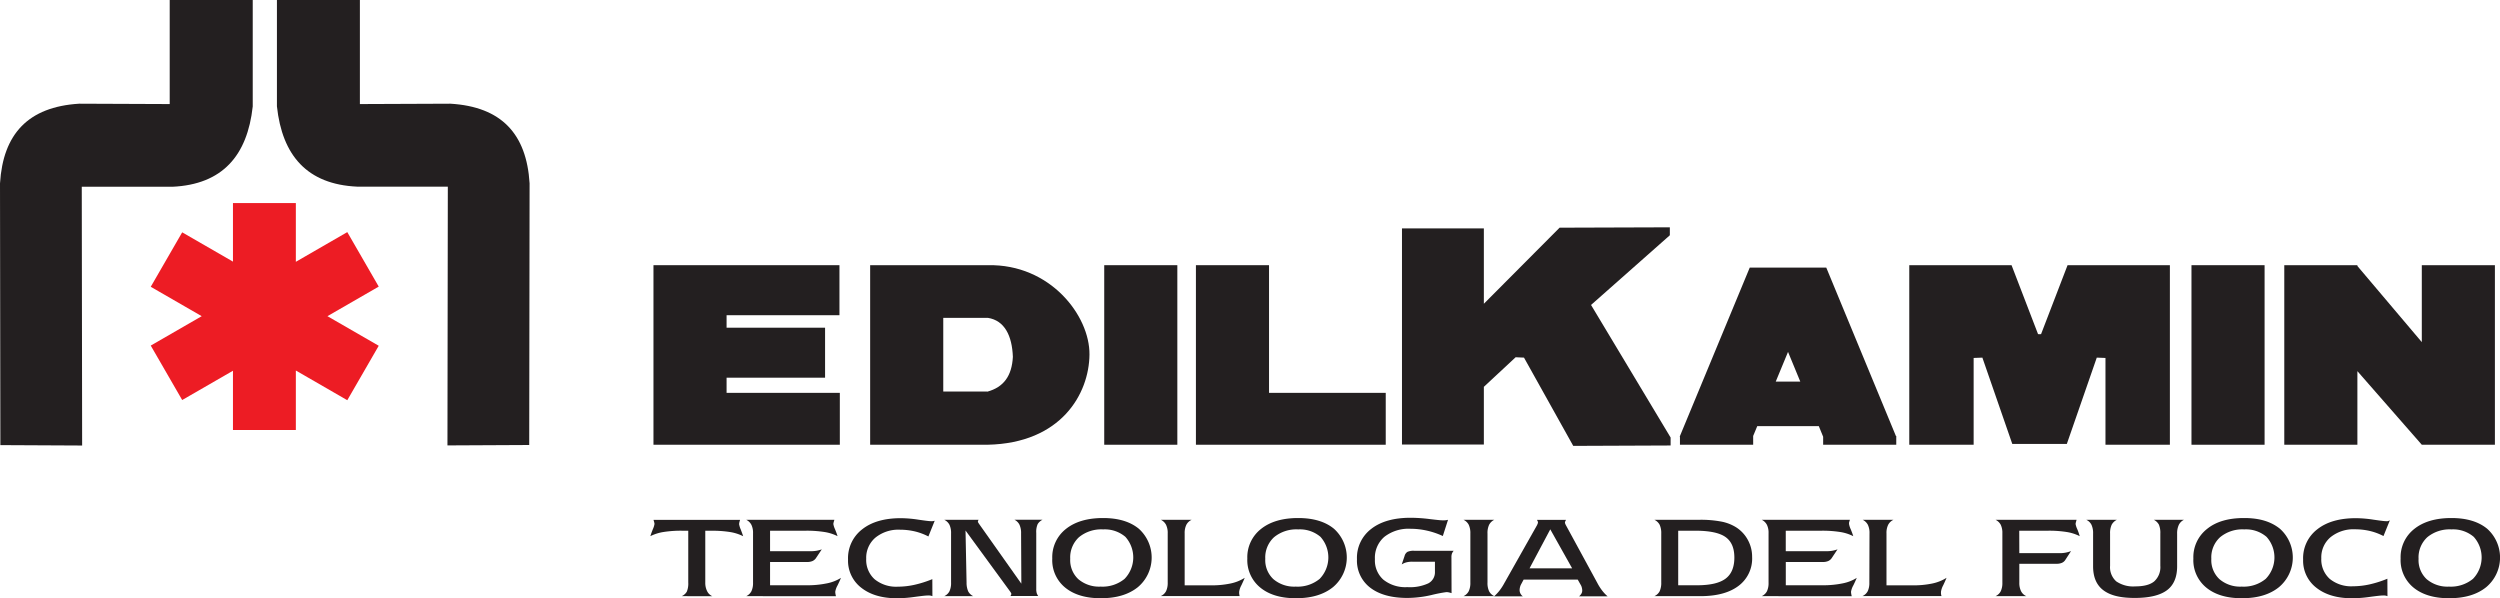
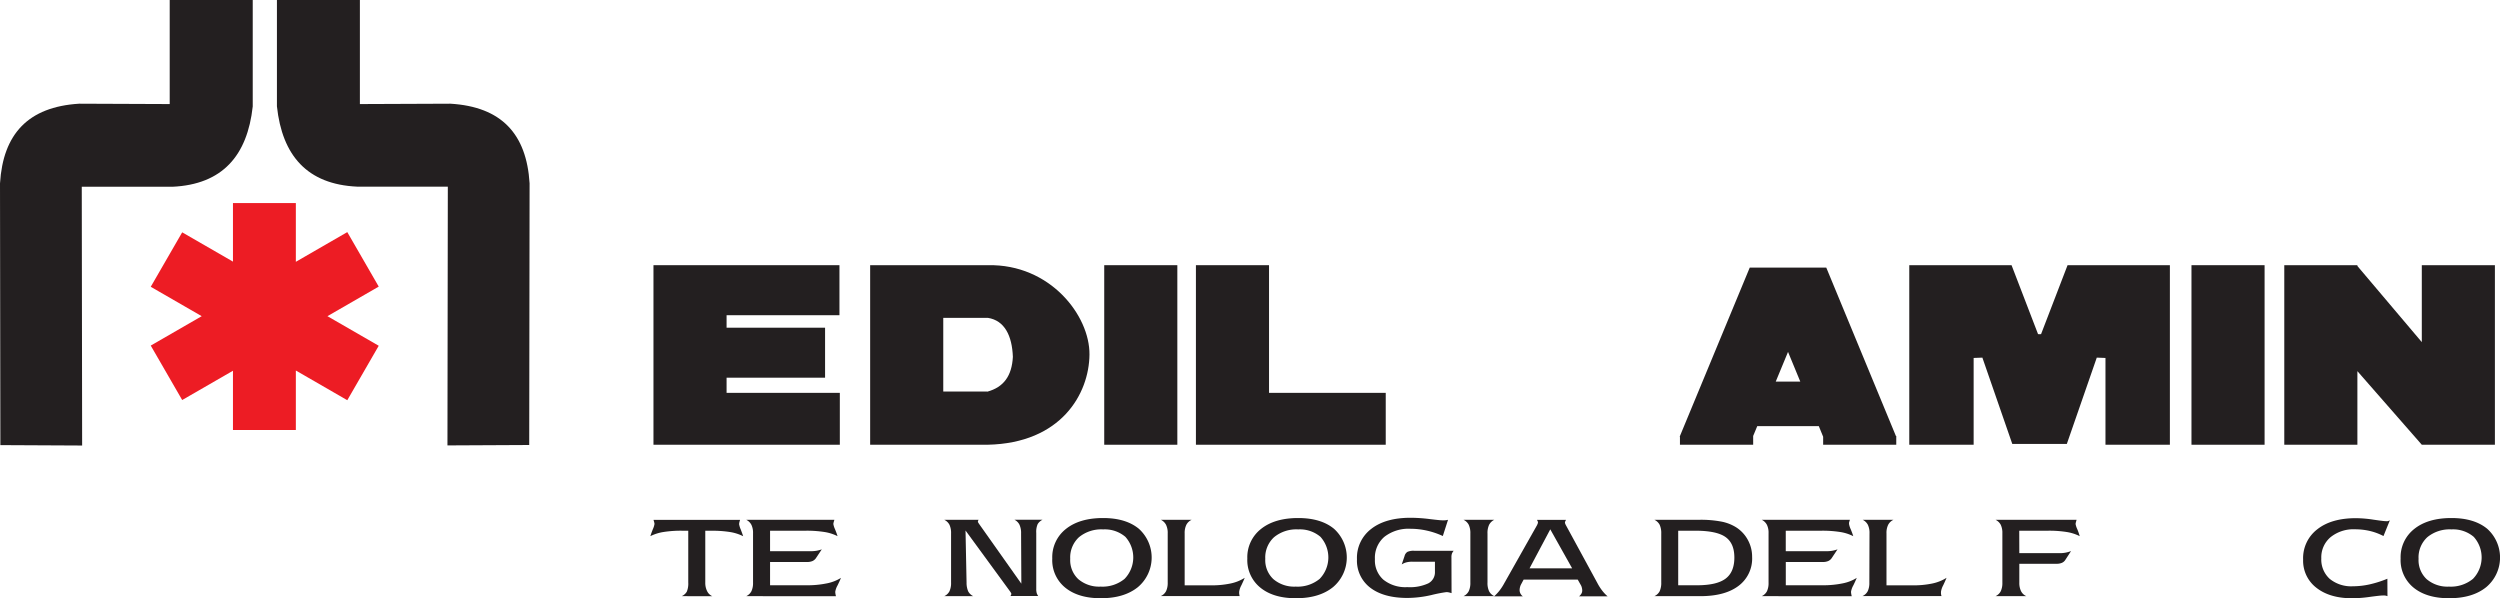
<svg xmlns="http://www.w3.org/2000/svg" viewBox="0 0 672.64 160.92">
  <defs>
    <style>
      .cls-1, .cls-2 {
        fill: #231f20;
      }

      .cls-2, .cls-3 {
        fill-rule: evenodd;
      }

      .cls-3 {
        fill: #ed1c24;
      }
    </style>
  </defs>
  <title>Asset 1</title>
  <g id="Layer_2" data-name="Layer 2">
    <g id="Livello_1" data-name="Livello 1">
      <g>
        <g>
          <path class="cls-1" d="M183.42,160.4a3,3,0,0,0,1.37-1.21,5.67,5.67,0,0,0,.39-2.47V142.79H183.5a30.29,30.29,0,0,0-5,.35,11.93,11.93,0,0,0-3.52,1.12c.16-.52.38-1.14.68-1.88a5.61,5.61,0,0,0,.44-1.42,5,5,0,0,0-.25-1,.22.22,0,0,1,0-.08l23.25,0,0,.08a4.32,4.32,0,0,0-.24,1.05,5.73,5.73,0,0,0,.42,1.4c.28.73.51,1.36.67,1.86a12.19,12.19,0,0,0-3.5-1.12,30,30,0,0,0-5-.35h-1.69v13.93a5,5,0,0,0,.49,2.31,2.82,2.82,0,0,0,1.4,1.37Z" />
          <path class="cls-1" d="M200.77,160.4a3,3,0,0,0,1.4-1.32,5.13,5.13,0,0,0,.44-2.29V143.47a4.91,4.91,0,0,0-.45-2.28,3.11,3.11,0,0,0-1.39-1.34H224.5c-.11.35-.19.6-.22.76a1.69,1.69,0,0,0-.06.39,5.52,5.52,0,0,0,.44,1.38c.3.73.53,1.35.69,1.88a11.87,11.87,0,0,0-3.51-1.12,30.55,30.55,0,0,0-5-.35h-9.65v5.52H218a10.31,10.31,0,0,0,1.6-.11,8.22,8.22,0,0,0,1.51-.4l-1.59,2.39a2.21,2.21,0,0,1-.94.77,3.6,3.6,0,0,1-1.39.25h-10v6.26h10a25.82,25.82,0,0,0,5.27-.51,11.26,11.26,0,0,0,3.81-1.48c-.19.47-.49,1.14-.91,2a5.2,5.2,0,0,0-.63,1.73,3.62,3.62,0,0,0,.05.55,6.4,6.4,0,0,0,.14.65Z" />
-           <path class="cls-1" d="M250.87,160.4a4.64,4.64,0,0,0-.64-.17,6,6,0,0,0-.8,0c-.43,0-1.55.13-3.34.37a34.57,34.57,0,0,1-4.68.37q-6.07,0-9.66-2.82a9.15,9.15,0,0,1-3.58-7.59,9.8,9.8,0,0,1,3.8-8.14q3.79-3,10.4-3a32,32,0,0,1,4.71.4c1.79.26,2.88.4,3.27.4a3.57,3.57,0,0,0,.59,0,3.82,3.82,0,0,0,.55-.11l-1.7,4.23a15.68,15.68,0,0,0-3.63-1.36,17.54,17.54,0,0,0-4-.46,9.82,9.82,0,0,0-6.62,2.13,7.11,7.11,0,0,0-2.48,5.69,7,7,0,0,0,2.26,5.51,9.14,9.14,0,0,0,6.26,2,20.9,20.9,0,0,0,4.49-.51,29.54,29.54,0,0,0,4.78-1.52Z" />
          <path class="cls-1" d="M259.78,142.73l.28,14a5.78,5.78,0,0,0,.44,2.38,3,3,0,0,0,1.36,1.29h-7.81a2.94,2.94,0,0,0,1.41-1.32,5.22,5.22,0,0,0,.43-2.35V143.56a5.23,5.23,0,0,0-.43-2.36,3.08,3.08,0,0,0-1.41-1.35l9.25,0a1.46,1.46,0,0,0-.14.28.54.54,0,0,0-.05.21.48.48,0,0,0,.06.21,3.91,3.91,0,0,0,.25.4l11.38,16.09-.07-13.5a5.36,5.36,0,0,0-.44-2.37,3,3,0,0,0-1.36-1.34h7.59A3.23,3.23,0,0,0,279.2,141a5.19,5.19,0,0,0-.39,2.38v15.09a4.11,4.11,0,0,0,.12,1.09,2.76,2.76,0,0,0,.41.8h-7.47a1.66,1.66,0,0,0,.17-.32.53.53,0,0,0,.07-.25.6.6,0,0,0-.08-.24,3.5,3.5,0,0,0-.24-.39Z" />
          <path class="cls-1" d="M283.12,150.26a9.65,9.65,0,0,1,3.67-7.94q3.68-2.94,10-2.94,6.08,0,9.58,2.85a10.41,10.41,0,0,1-.2,15.73q-3.71,3-10,3-6.06,0-9.57-2.86A9.5,9.5,0,0,1,283.12,150.26Zm13.69-7.82a9.44,9.44,0,0,0-6.51,2.1,7.39,7.39,0,0,0-2.35,5.81,7,7,0,0,0,2.18,5.48,8.62,8.62,0,0,0,6,2,9.34,9.34,0,0,0,6.44-2.08,8.29,8.29,0,0,0,.22-11.31A8.53,8.53,0,0,0,296.81,142.44Z" />
          <path class="cls-1" d="M314.18,143.49a5,5,0,0,0-.45-2.29,3.11,3.11,0,0,0-1.4-1.35h8.3a3.06,3.06,0,0,0-1.43,1.34,5,5,0,0,0-.46,2.3v14h7.13a24.33,24.33,0,0,0,5.22-.5,11.38,11.38,0,0,0,3.81-1.53c-.19.49-.49,1.15-.89,2a5.32,5.32,0,0,0-.6,1.71,4.13,4.13,0,0,0,0,.57,6.38,6.38,0,0,0,.12.63H312.33a2.93,2.93,0,0,0,1.41-1.32,5.16,5.16,0,0,0,.44-2.29Z" />
          <path class="cls-1" d="M335.6,150.26a9.66,9.66,0,0,1,3.68-7.94q3.68-2.94,10-2.94,6.09,0,9.59,2.85a10.41,10.41,0,0,1-.2,15.73q-3.7,3-10,3-6.07,0-9.57-2.86A9.51,9.51,0,0,1,335.6,150.26Zm13.7-7.82a9.44,9.44,0,0,0-6.51,2.1,7.39,7.39,0,0,0-2.36,5.81,7,7,0,0,0,2.19,5.48,8.62,8.62,0,0,0,6,2,9.34,9.34,0,0,0,6.44-2.08,8.29,8.29,0,0,0,.22-11.31A8.53,8.53,0,0,0,349.3,142.44Z" />
          <path class="cls-1" d="M390.55,159.59c-.32-.1-.58-.17-.8-.22a3.17,3.17,0,0,0-.58-.06,37.24,37.24,0,0,0-4,.78,29.42,29.42,0,0,1-6.5.79q-6.4,0-10-2.76a9.13,9.13,0,0,1-3.57-7.66,9.76,9.76,0,0,1,3.83-8.15q3.84-3,10.6-3a41.94,41.94,0,0,1,5.07.34c1.87.23,3,.34,3.37.34l.75,0c.27,0,.56-.07.88-.13l-1.4,4.36a21.16,21.16,0,0,0-4.22-1.44,20.2,20.2,0,0,0-4.45-.51,10.59,10.59,0,0,0-7.06,2.17,7.42,7.42,0,0,0-2.54,6,6.93,6.93,0,0,0,2.28,5.53,9.45,9.45,0,0,0,6.44,2,11.79,11.79,0,0,0,5.61-1,3.35,3.35,0,0,0,1.82-3.12v-2.72h-6.05a6.26,6.26,0,0,0-1.61.17,4.16,4.16,0,0,0-1.28.57l.77-2.28a1.86,1.86,0,0,1,.78-1.11,4,4,0,0,1,1.81-.29h10.63a2.46,2.46,0,0,0-.47.74,2.8,2.8,0,0,0-.14,1Z" />
          <path class="cls-1" d="M402.06,139.85a3.09,3.09,0,0,0-1.4,1.34,5.16,5.16,0,0,0-.44,2.37v13.17a5.22,5.22,0,0,0,.43,2.35,3,3,0,0,0,1.41,1.32h-8.3a3,3,0,0,0,1.41-1.33,5.21,5.21,0,0,0,.44-2.34V143.56a5.3,5.3,0,0,0-.44-2.37,3.06,3.06,0,0,0-1.41-1.34Z" />
          <path class="cls-1" d="M429.81,156.92a13.81,13.81,0,0,0,1.28,2,10,10,0,0,0,1.44,1.52h-7.67a2.67,2.67,0,0,0,.64-.75,1.64,1.64,0,0,0,.21-.79,3.15,3.15,0,0,0-.09-.72,2.71,2.71,0,0,0-.23-.66l-.89-1.57H409.94l-.73,1.36a3.39,3.39,0,0,0-.25.7,3.3,3.3,0,0,0-.1.76,2,2,0,0,0,.23.93,2.1,2.1,0,0,0,.63.74H402a11.35,11.35,0,0,0,1.43-1.51,14.32,14.32,0,0,0,1.3-2l8.77-15.54a4.46,4.46,0,0,0,.23-.52.9.9,0,0,0,.07-.34.85.85,0,0,0-.08-.29l-.18-.36,7.8,0c-.1.19-.17.34-.21.44a.67.67,0,0,0-.07.27.82.82,0,0,0,.08.33,2.34,2.34,0,0,0,.2.43Zm-18.28-4H423l-5.89-10.5Z" />
          <path class="cls-1" d="M457.26,139.85a29.77,29.77,0,0,1,5.9.49,11.65,11.65,0,0,1,3.93,1.52,9.2,9.2,0,0,1,3.19,3.43,9.4,9.4,0,0,1,1.14,4.58,9.16,9.16,0,0,1-3.68,7.78q-3.67,2.76-10.31,2.75H445.12a3,3,0,0,0,1.42-1.32,5.39,5.39,0,0,0,.43-2.35V143.55a5.33,5.33,0,0,0-.43-2.35,3.11,3.11,0,0,0-1.42-1.35Zm-5.73,17.62h5.05q5.31,0,7.68-1.77c1.58-1.17,2.38-3.07,2.38-5.68s-.81-4.43-2.41-5.55-4.29-1.68-8.09-1.68h-4.61Z" />
          <path class="cls-1" d="M474,160.4a3,3,0,0,0,1.41-1.32,5.14,5.14,0,0,0,.43-2.29V143.47a4.79,4.79,0,0,0-.45-2.28,3.11,3.11,0,0,0-1.39-1.34h23.73c-.11.35-.19.6-.23.76a2.3,2.3,0,0,0,0,.39,5.52,5.52,0,0,0,.44,1.38c.3.73.53,1.35.69,1.88a11.75,11.75,0,0,0-3.52-1.12,30.38,30.38,0,0,0-5-.35h-9.64v5.52H491.3a10.27,10.27,0,0,0,1.59-.11,7.81,7.81,0,0,0,1.51-.4l-1.59,2.39a2.21,2.21,0,0,1-.94.77,3.56,3.56,0,0,1-1.39.25h-10v6.26h10a25.88,25.88,0,0,0,5.29-.51,11.12,11.12,0,0,0,3.8-1.48c-.19.47-.49,1.14-.91,2a5.2,5.2,0,0,0-.63,1.73,3.62,3.62,0,0,0,.05.55,6.4,6.4,0,0,0,.14.65Z" />
          <path class="cls-1" d="M503,143.49a5,5,0,0,0-.44-2.29,3.16,3.16,0,0,0-1.4-1.35h8.3a3.06,3.06,0,0,0-1.43,1.34,4.9,4.9,0,0,0-.46,2.3v14h7.13a24.46,24.46,0,0,0,5.22-.5,11.56,11.56,0,0,0,3.81-1.53c-.19.49-.49,1.15-.89,2a5.32,5.32,0,0,0-.6,1.71,4,4,0,0,0,0,.57c0,.21.08.43.13.63H501.12a2.93,2.93,0,0,0,1.41-1.32,5.17,5.17,0,0,0,.43-2.29Z" />
          <path class="cls-1" d="M543.31,148.83h10.86a8,8,0,0,0,1.59-.14,8.12,8.12,0,0,0,1.47-.42l-1.54,2.37a2,2,0,0,1-.92.79,3.51,3.51,0,0,1-1.41.26H543.31v5.1a5,5,0,0,0,.47,2.28,2.87,2.87,0,0,0,1.42,1.33h-8.29a3,3,0,0,0,1.4-1.32,5.16,5.16,0,0,0,.44-2.29V143.47a5.05,5.05,0,0,0-.44-2.28,3.19,3.19,0,0,0-1.4-1.34h21.81c-.1.35-.17.6-.21.76a1.69,1.69,0,0,0-.06.39,5.6,5.6,0,0,0,.44,1.35,15.35,15.35,0,0,1,.67,1.91,11.8,11.8,0,0,0-3.5-1.12,30,30,0,0,0-5-.35h-7.77Z" />
-           <path class="cls-1" d="M561.31,139.85h8.26a3.16,3.16,0,0,0-1.42,1.35,5.39,5.39,0,0,0-.42,2.36v8.67a5.08,5.08,0,0,0,1.66,4.19,8.05,8.05,0,0,0,5.12,1.35q3.47,0,5.1-1.35a5.13,5.13,0,0,0,1.64-4.19v-8.67a5.67,5.67,0,0,0-.39-2.41,3.15,3.15,0,0,0-1.37-1.3h8.13a3,3,0,0,0-1.4,1.38,5.35,5.35,0,0,0-.45,2.33v8.8c0,2.94-.92,5.1-2.76,6.46s-4.73,2.06-8.66,2.06-6.62-.7-8.45-2.09-2.74-3.53-2.74-6.43v-8.8a5.36,5.36,0,0,0-.44-2.37A2.92,2.92,0,0,0,561.31,139.85Z" />
-           <path class="cls-1" d="M590.14,150.26a9.65,9.65,0,0,1,3.67-7.94c2.46-2,5.78-2.94,10-2.94s7.25,1,9.58,2.85a10.39,10.39,0,0,1-.2,15.73q-3.69,3-10,3-6.08,0-9.57-2.86A9.51,9.51,0,0,1,590.14,150.26Zm13.69-7.82a9.39,9.39,0,0,0-6.5,2.1,7.36,7.36,0,0,0-2.36,5.81,7,7,0,0,0,2.19,5.48,8.59,8.59,0,0,0,6,2,9.31,9.31,0,0,0,6.44-2.08,8.26,8.26,0,0,0,.22-11.31A8.49,8.49,0,0,0,603.83,142.44Z" />
          <path class="cls-1" d="M642.36,160.4a4.16,4.16,0,0,0-.63-.17,6,6,0,0,0-.81,0c-.42,0-1.54.13-3.33.37a34.57,34.57,0,0,1-4.68.37q-6.07,0-9.66-2.82a9.15,9.15,0,0,1-3.58-7.59,9.77,9.77,0,0,1,3.8-8.14q3.79-3,10.4-3a32,32,0,0,1,4.71.4c1.79.26,2.88.4,3.27.4a3.57,3.57,0,0,0,.59,0A4.11,4.11,0,0,0,643,140l-1.71,4.23a15.34,15.34,0,0,0-3.63-1.36,17.39,17.39,0,0,0-4-.46,9.81,9.81,0,0,0-6.62,2.13,7.11,7.11,0,0,0-2.48,5.69,7,7,0,0,0,2.26,5.51,9.13,9.13,0,0,0,6.25,2,20.91,20.91,0,0,0,4.5-.51,29.44,29.44,0,0,0,4.77-1.52Z" />
          <path class="cls-1" d="M645.9,150.26a9.65,9.65,0,0,1,3.67-7.94q3.67-2.94,10-2.94,6.08,0,9.58,2.85a10.39,10.39,0,0,1-.2,15.73q-3.69,3-10,3-6.06,0-9.57-2.86A9.53,9.53,0,0,1,645.9,150.26Zm13.69-7.82a9.44,9.44,0,0,0-6.51,2.1,7.39,7.39,0,0,0-2.35,5.81,7,7,0,0,0,2.18,5.48,8.62,8.62,0,0,0,6,2,9.39,9.39,0,0,0,6.45-2.08,8.28,8.28,0,0,0,.21-11.31A8.53,8.53,0,0,0,659.59,142.44Z" />
        </g>
        <path class="cls-2" d="M45.66,0V28l-24.36-.1C7.54,28.75.82,36.08,0,49.34l.1,70.42,22,.11L22,50.25H46.37C59.83,49.64,66.55,41.89,68,28.64V0Z" />
        <path class="cls-2" d="M96.83,0V28l24.35-.1c13.76.82,20.49,8.15,21.31,21.41l-.1,70.42-22,.11.1-69.62H96.11c-13.45-.61-20.18-8.36-21.6-21.61V0Z" />
        <polygon class="cls-3" points="101.9 77.11 93.44 62.45 79.6 70.44 79.6 54.63 62.68 54.63 62.68 70.39 49.02 62.51 40.56 77.16 54.27 85.07 40.56 92.98 49.02 107.63 62.68 99.75 62.68 115.69 79.6 115.69 79.6 99.69 93.44 107.68 101.9 93.03 88.1 85.07 101.9 77.11" />
        <g>
          <polygon class="cls-2" points="195.49 101.62 221.99 101.62 221.99 88.17 195.49 88.17 195.49 84.81 225.86 84.81 225.86 71.35 175.82 71.35 175.82 119.66 225.96 119.66 225.96 105.7 195.49 105.7 195.49 101.62" />
          <rect class="cls-1" x="589.63" y="71.35" width="19.67" height="48.31" />
          <rect class="cls-1" x="297.1" y="71.35" width="19.67" height="48.31" />
-           <polygon class="cls-2" points="449.28 63.3 449.28 61.16 419.62 61.26 399.24 81.73 399.24 61.46 377.21 61.46 377.21 119.61 399.24 119.61 399.24 104.08 407.79 96.12 410.04 96.22 423.29 119.97 449.49 119.86 449.49 117.72 428.08 82.05 449.28 63.3" />
          <polygon class="cls-2" points="341.44 71.35 321.77 71.35 321.77 119.66 372.84 119.66 372.84 105.7 341.44 105.7 341.44 71.35" />
          <path class="cls-2" d="M265.81,71.35H234.12v48.31h31.59c19.87-.41,27.32-13.76,27.42-24.26S282.53,71,265.81,71.35Zm-.2,34H253.79V85.52h12c4.49.7,6.52,4.79,6.73,10.5C272.24,101.11,270.09,104.17,265.61,105.39Z" />
          <path class="cls-2" d="M491.37,72H470.78L452,117.31h0l-.08.2H452v2.14H471.7v-2.35h0l1.1-2.65h16.56l1.17,2.86h0v2.14h19.67v-2.35h-.1Zm-13.6,30.68,3.31-8,3.3,8Z" />
          <polygon class="cls-2" points="556.29 71.35 549.16 89.9 548.76 89.92 548.35 89.9 541.22 71.35 513.7 71.35 513.7 119.66 531.02 119.66 531.02 96.31 533.37 96.22 541.42 119.45 556.09 119.45 564.15 96.22 566.49 96.31 566.49 119.66 583.82 119.66 583.82 71.35 556.29 71.35" />
          <polygon class="cls-2" points="651.6 71.35 651.6 92.05 634.27 71.57 634.27 71.35 614.6 71.35 614.6 119.66 634.27 119.66 634.27 99.86 651.6 119.66 671.27 119.66 671.27 71.35 651.6 71.35" />
        </g>
      </g>
    </g>
  </g>
</svg>